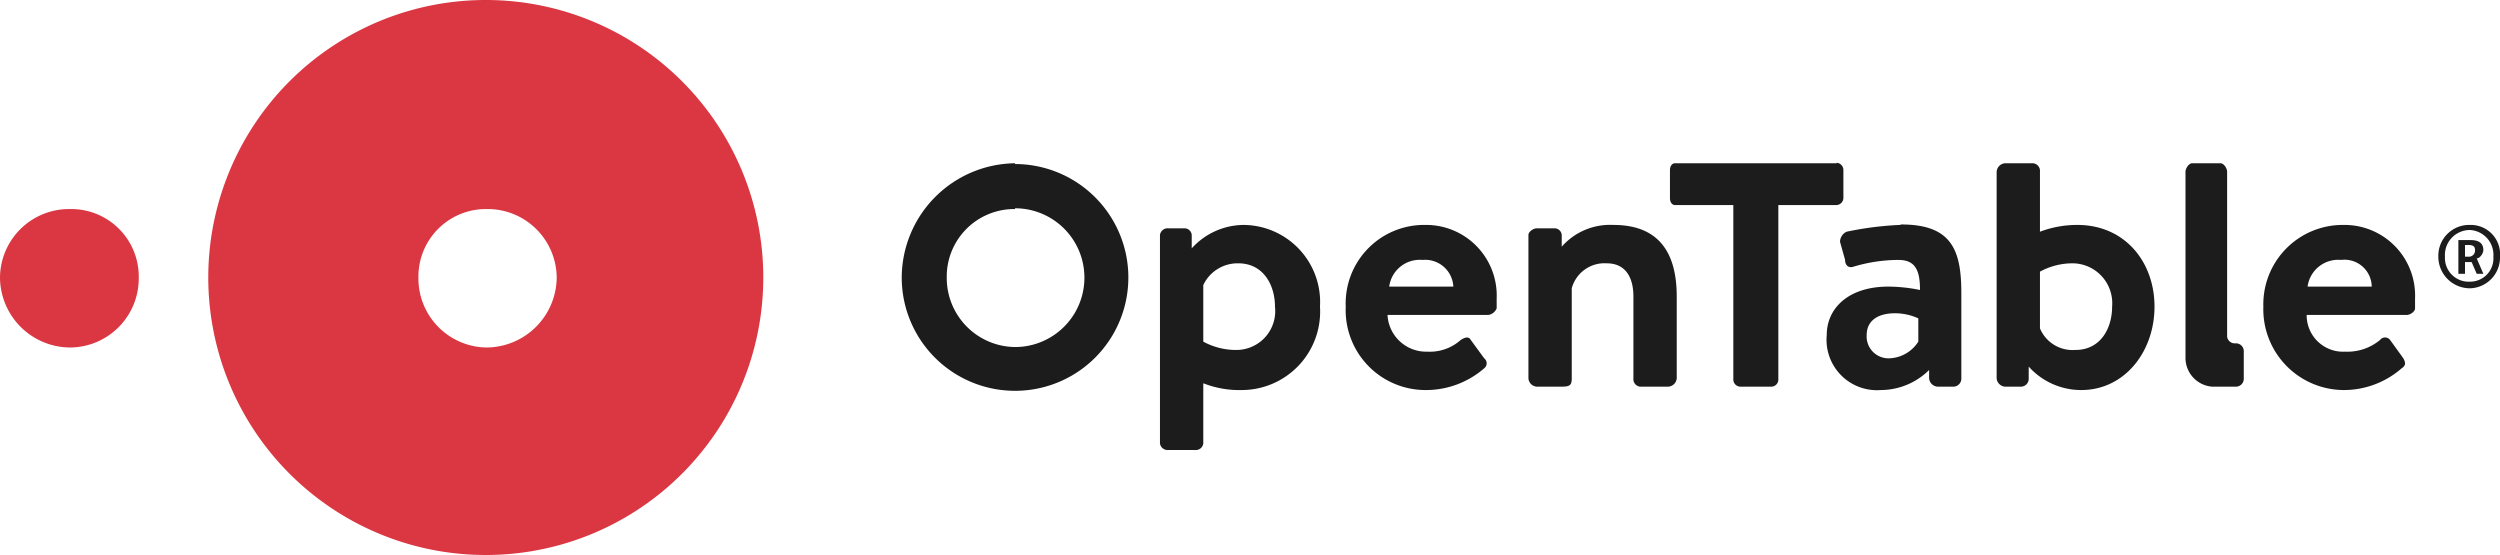
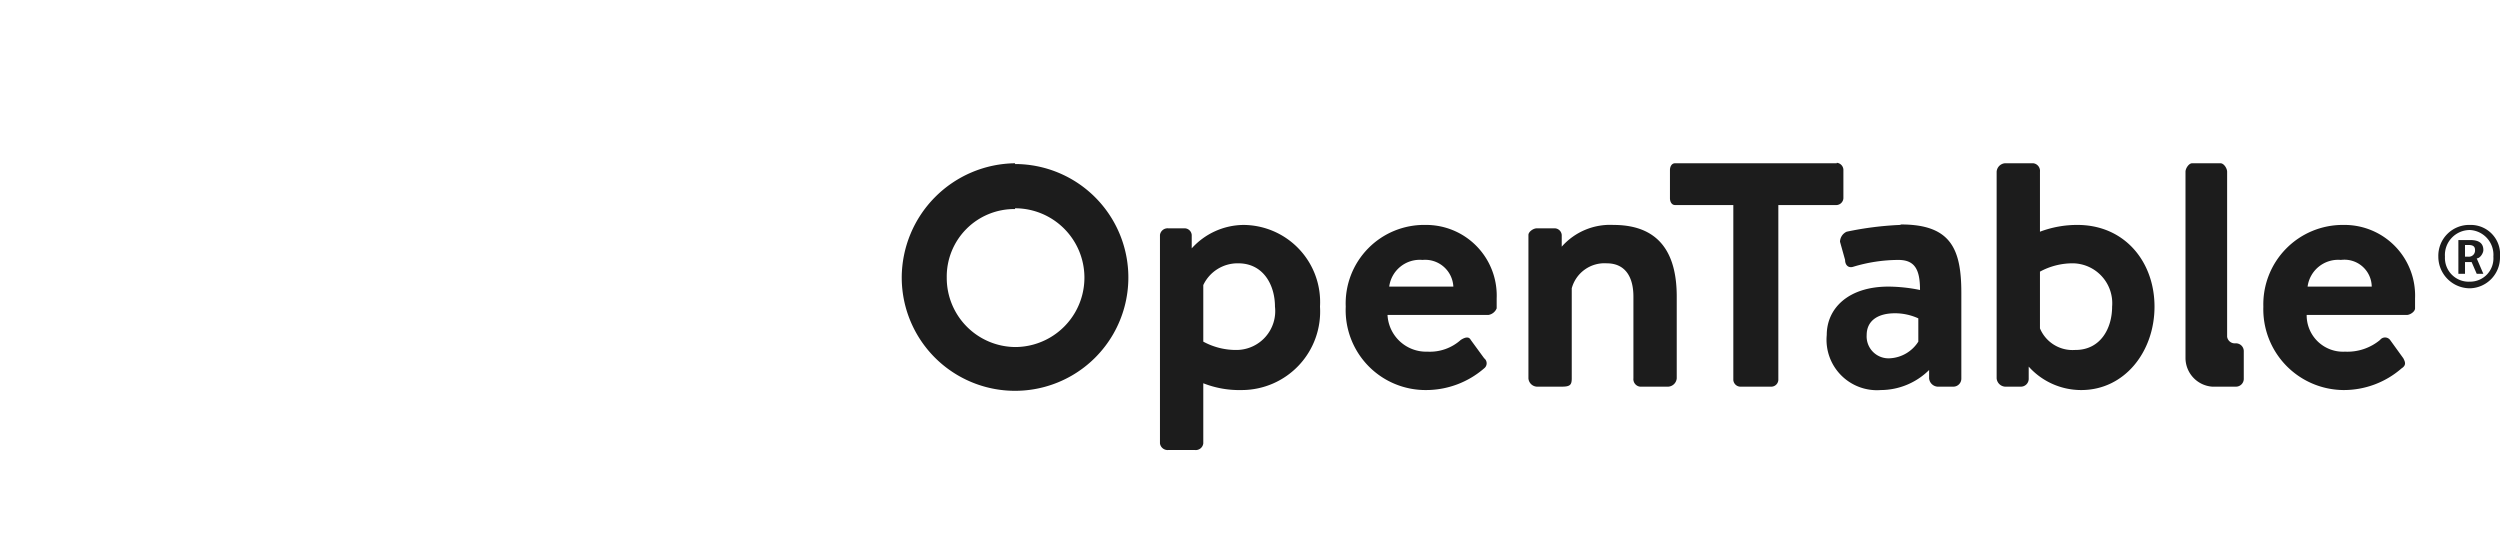
<svg xmlns="http://www.w3.org/2000/svg" width="162.16" height="36" viewBox="0 0 162.16 36">
-   <path d="M0 18a4.48 4.48 0 014.54-4.44A4.38 4.38 0 019 18a4.48 4.48 0 01-4.43 4.54A4.57 4.57 0 010 18m31.57 4.54A4.48 4.48 0 0127.14 18a4.38 4.38 0 014.43-4.44A4.48 4.48 0 0136.11 18a4.58 4.58 0 01-4.54 4.54m0-22.54a18 18 0 1017.94 18A18 18 0 0031.57 0" fill="#da3743" />
  <path d="M160.11 16.65a.4.4 0 00.43-.43c0-.22-.11-.33-.43-.33h-.22v.76zm-.65-1.08h.76c.43 0 .86.11.86.65c0 .21-.22.54-.43.54l.43 1h-.43l-.33-.76h-.43v.76h-.43zm2.27 1.08a1.61 1.61 0 00-1.51-1.73a1.62 1.62 0 00-1.63 1.73a1.54 1.54 0 001.63 1.62a1.51 1.51 0 001.51-1.62zm-3.57 0a2 2 0 012.06-2.06a1.9 1.9 0 011.94 2.06a2 2 0 01-1.94 2.05a2.05 2.05 0 01-2.06-2.05zM145 25.08a.51.51 0 00.54-.54v-1.73a.51.51 0 00-.54-.54h0a.5.5 0 01-.54-.43v-10.7c0-.22-.21-.55-.43-.55h-1.84c-.21 0-.43.33-.43.55v12.1a1.87 1.87 0 001.73 1.84zM65.84 13.51a4.49 4.49 0 110 9A4.48 4.48 0 0161.41 18a4.38 4.38 0 014.43-4.44zm0-2.92A7.44 7.44 0 0058.49 18a7.35 7.35 0 1014.7 0a7.36 7.36 0 00-7.35-7.36zm58.59 11.57a2.33 2.33 0 01-1.84 1.08a1.42 1.42 0 01-1.51-1.51c0-.87.65-1.41 1.84-1.41a3.66 3.66 0 011.51.33zm-1.19-7.57a21 21 0 00-3.46.44a.74.74 0 00-.43.65l.33 1.18c0 .33.21.55.54.44a10.21 10.21 0 012.92-.44c1.08 0 1.4.65 1.4 1.95a10.45 10.45 0 00-2.05-.22c-2.6 0-4 1.41-4 3.14A3.27 3.27 0 00122 25.3a4.47 4.47 0 003.13-1.3v.54a.59.59 0 00.54.54h1a.52.52 0 00.55-.54V19c0-2.81-.65-4.44-3.9-4.44zm-18.59 0A4.18 4.18 0 00101.3 16v-.76a.47.47 0 00-.44-.43h-1.18c-.22 0-.54.22-.54.43v9.3a.58.58 0 00.54.54h1.62c.54 0 .65-.11.65-.54V18.7a2.2 2.2 0 012.27-1.62c1.19 0 1.73.87 1.73 2.16v5.3a.49.49 0 00.43.54h1.84a.59.59 0 00.54-.54v-5.3c0-2.48-.87-4.65-4.11-4.65zM80.22 22.7a4.44 4.44 0 01-2.17-.54v-3.67a2.46 2.46 0 012.27-1.41c1.63 0 2.38 1.41 2.38 2.81a2.52 2.52 0 01-2.48 2.81zm.43-8.11a4.58 4.58 0 00-3.35 1.52v-.87a.47.47 0 00-.44-.43h-1.08a.5.5 0 00-.54.43v13.52a.5.5 0 00.54.43h1.73a.49.49 0 00.54-.43v-3.9a6.36 6.36 0 002.49.44a5.09 5.09 0 005.08-5.41a5 5 0 00-5-5.3zm73.19 4a1.77 1.77 0 00-2-1.73a2 2 0 00-2.16 1.73zm-1.84-4a4.58 4.58 0 014.65 4.76V20c0 .22-.33.43-.54.43h-6.49a2.36 2.36 0 002.49 2.38a3.31 3.31 0 002.27-.76a.41.41 0 01.65 0l.86 1.19c.11.22.22.44-.11.65A5.7 5.7 0 01152 25.3a5.24 5.24 0 01-5.19-5.41a5.15 5.15 0 015.19-5.3zm-17.41 8.11a2.29 2.29 0 01-2.27-1.4v-3.68a4.44 4.44 0 012.17-.54a2.59 2.59 0 012.51 2.81c0 1.41-.75 2.81-2.38 2.81zm.22-8.11a6.82 6.82 0 00-2.49.44v-3.89a.5.5 0 00-.43-.55h-1.84a.59.59 0 00-.54.55v13.4a.59.59 0 00.54.54h1a.51.51 0 00.54-.54v-.76h0A4.57 4.57 0 00135 25.3c2.81 0 4.75-2.49 4.75-5.41s-1.94-5.3-5-5.3zm-15.67-4h-10.49c-.22 0-.33.22-.33.44v1.83c0 .22.11.44.33.44h3.78v11.35a.47.47 0 00.43.43h2.06a.46.46 0 00.43-.43V13.3h3.79a.47.47 0 00.43-.44V11a.47.47 0 00-.43-.44zm-24.87 8a1.83 1.83 0 00-2-1.73a2 2 0 00-2.16 1.73zm-1.84-4a4.58 4.58 0 014.65 4.76V20a.7.7 0 01-.54.43H90a2.51 2.51 0 002.59 2.38a3 3 0 002.16-.76c.33-.21.54-.21.65 0l.87 1.19a.41.41 0 010 .65a5.75 5.75 0 01-3.79 1.41a5.18 5.18 0 01-5.19-5.41a5.09 5.09 0 015.19-5.3z" fill="#1c1c1c" />
</svg>